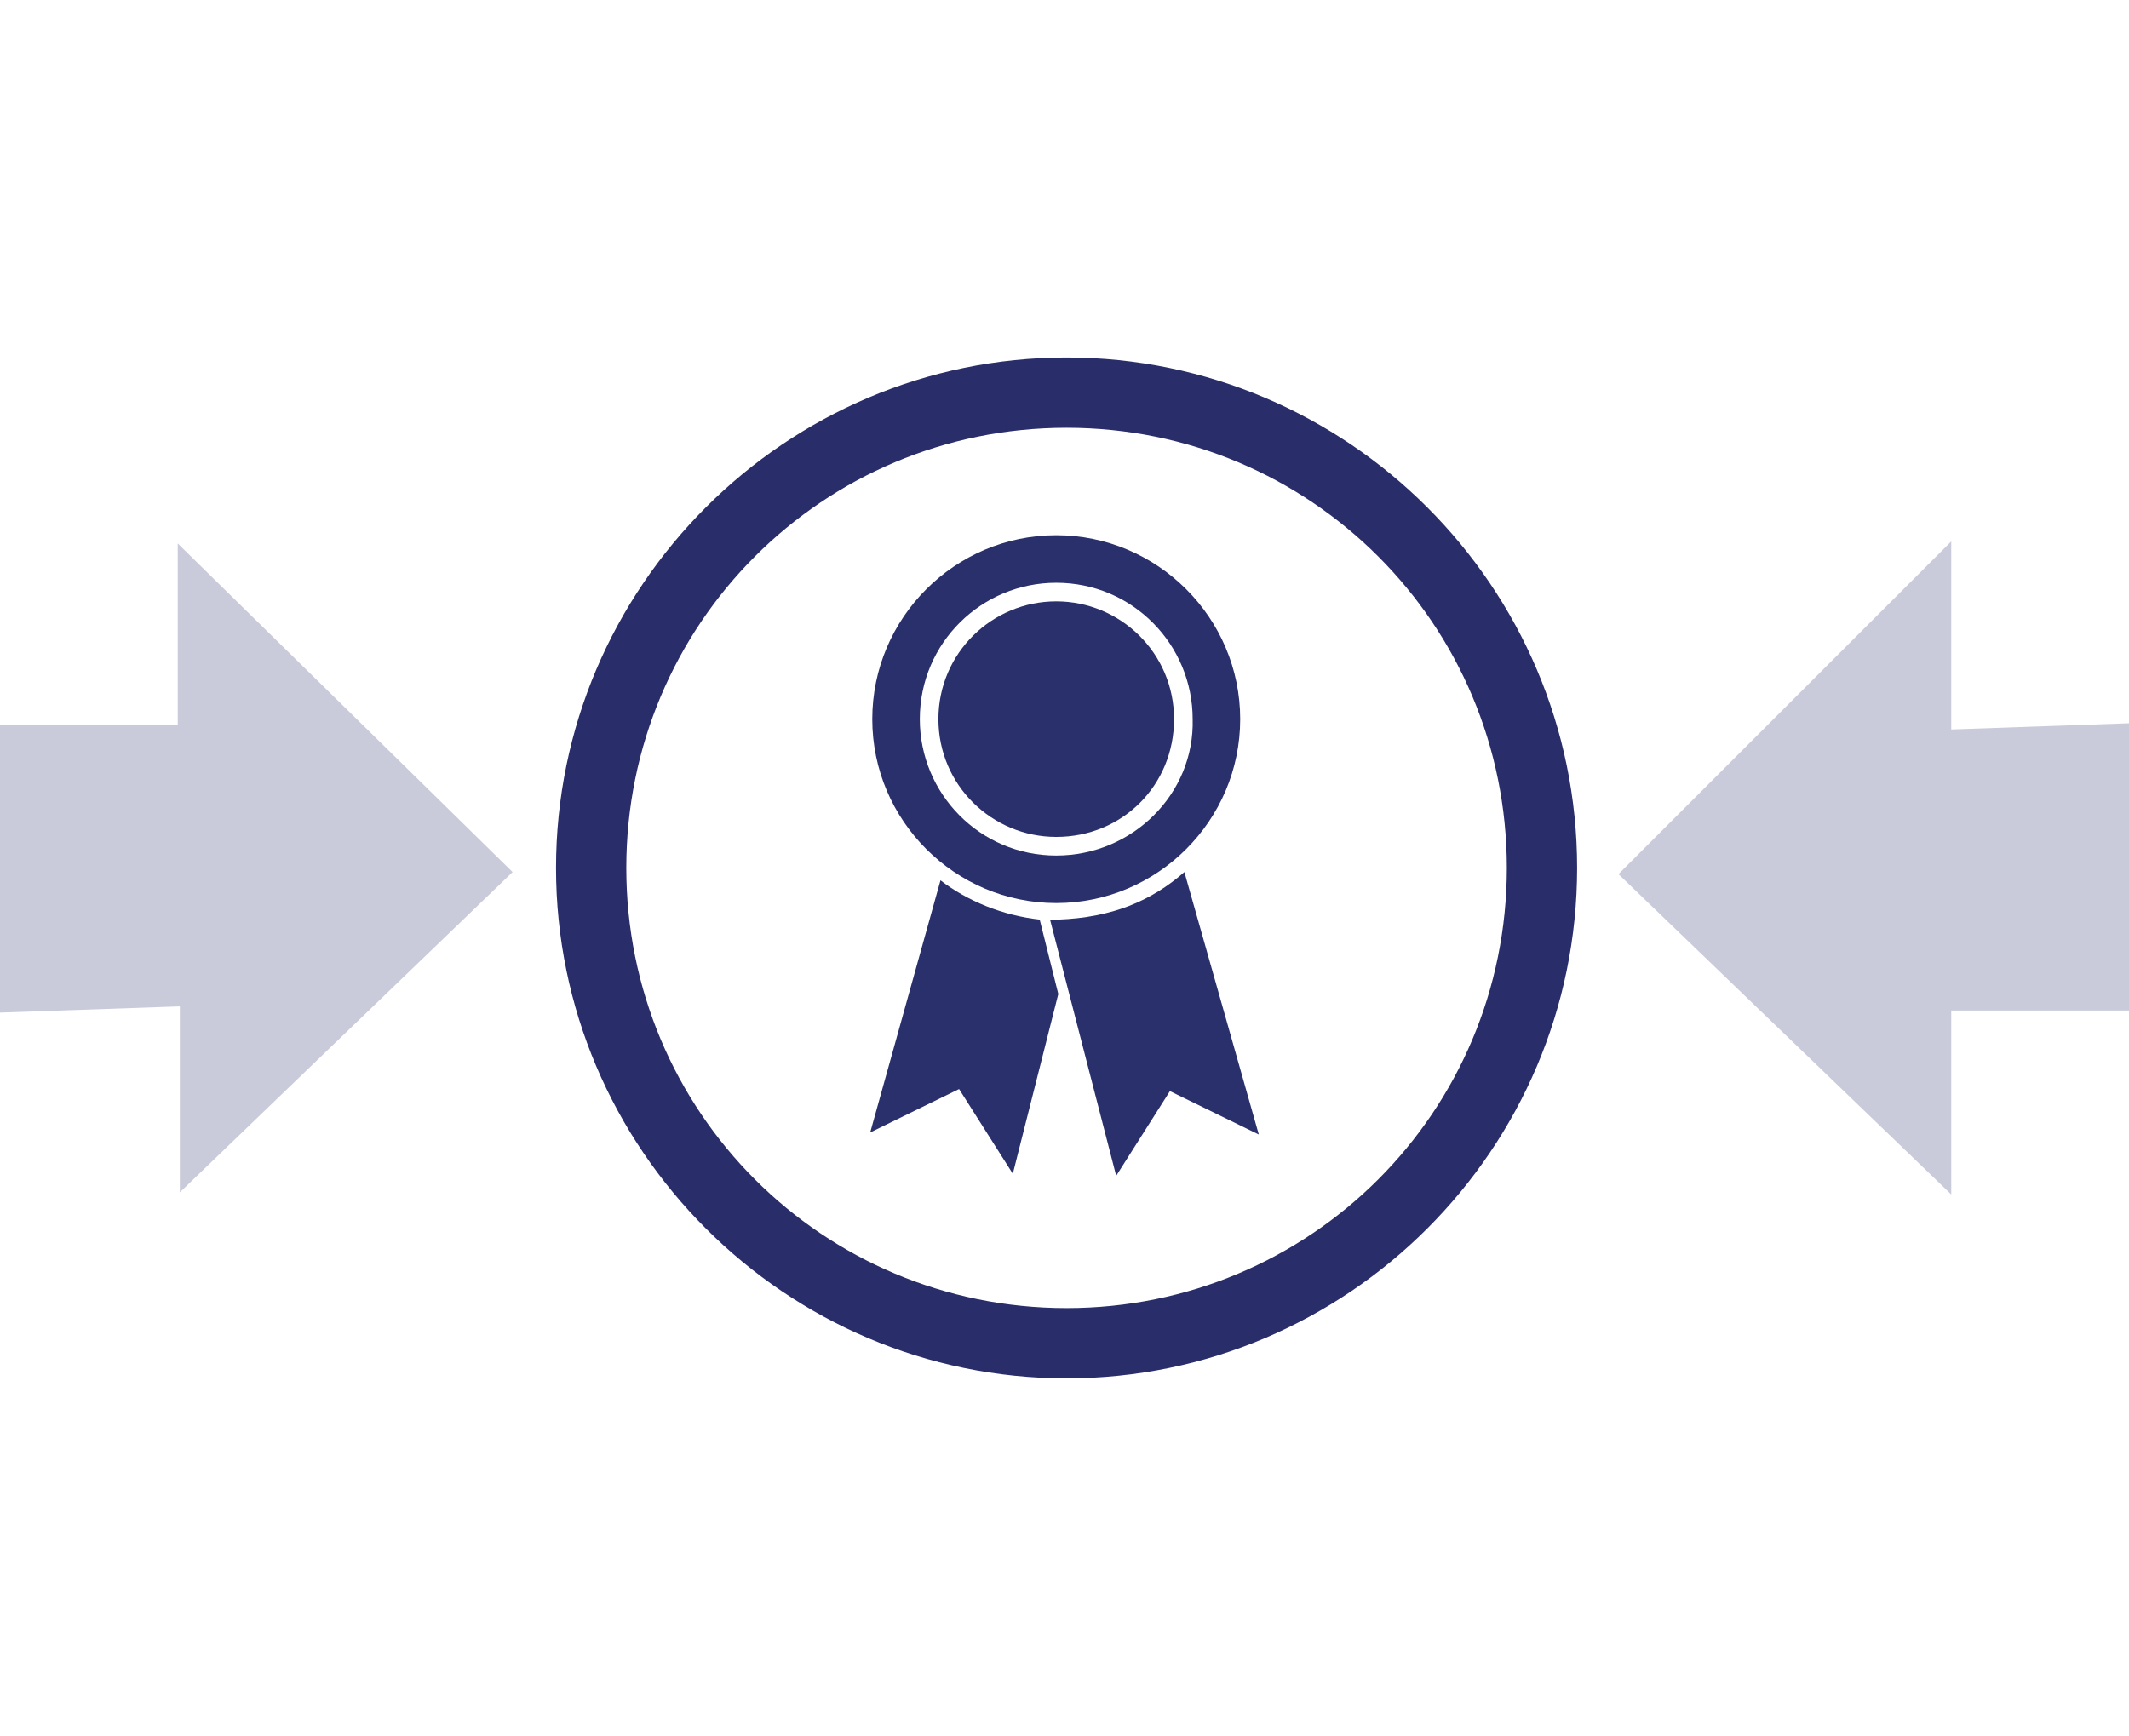
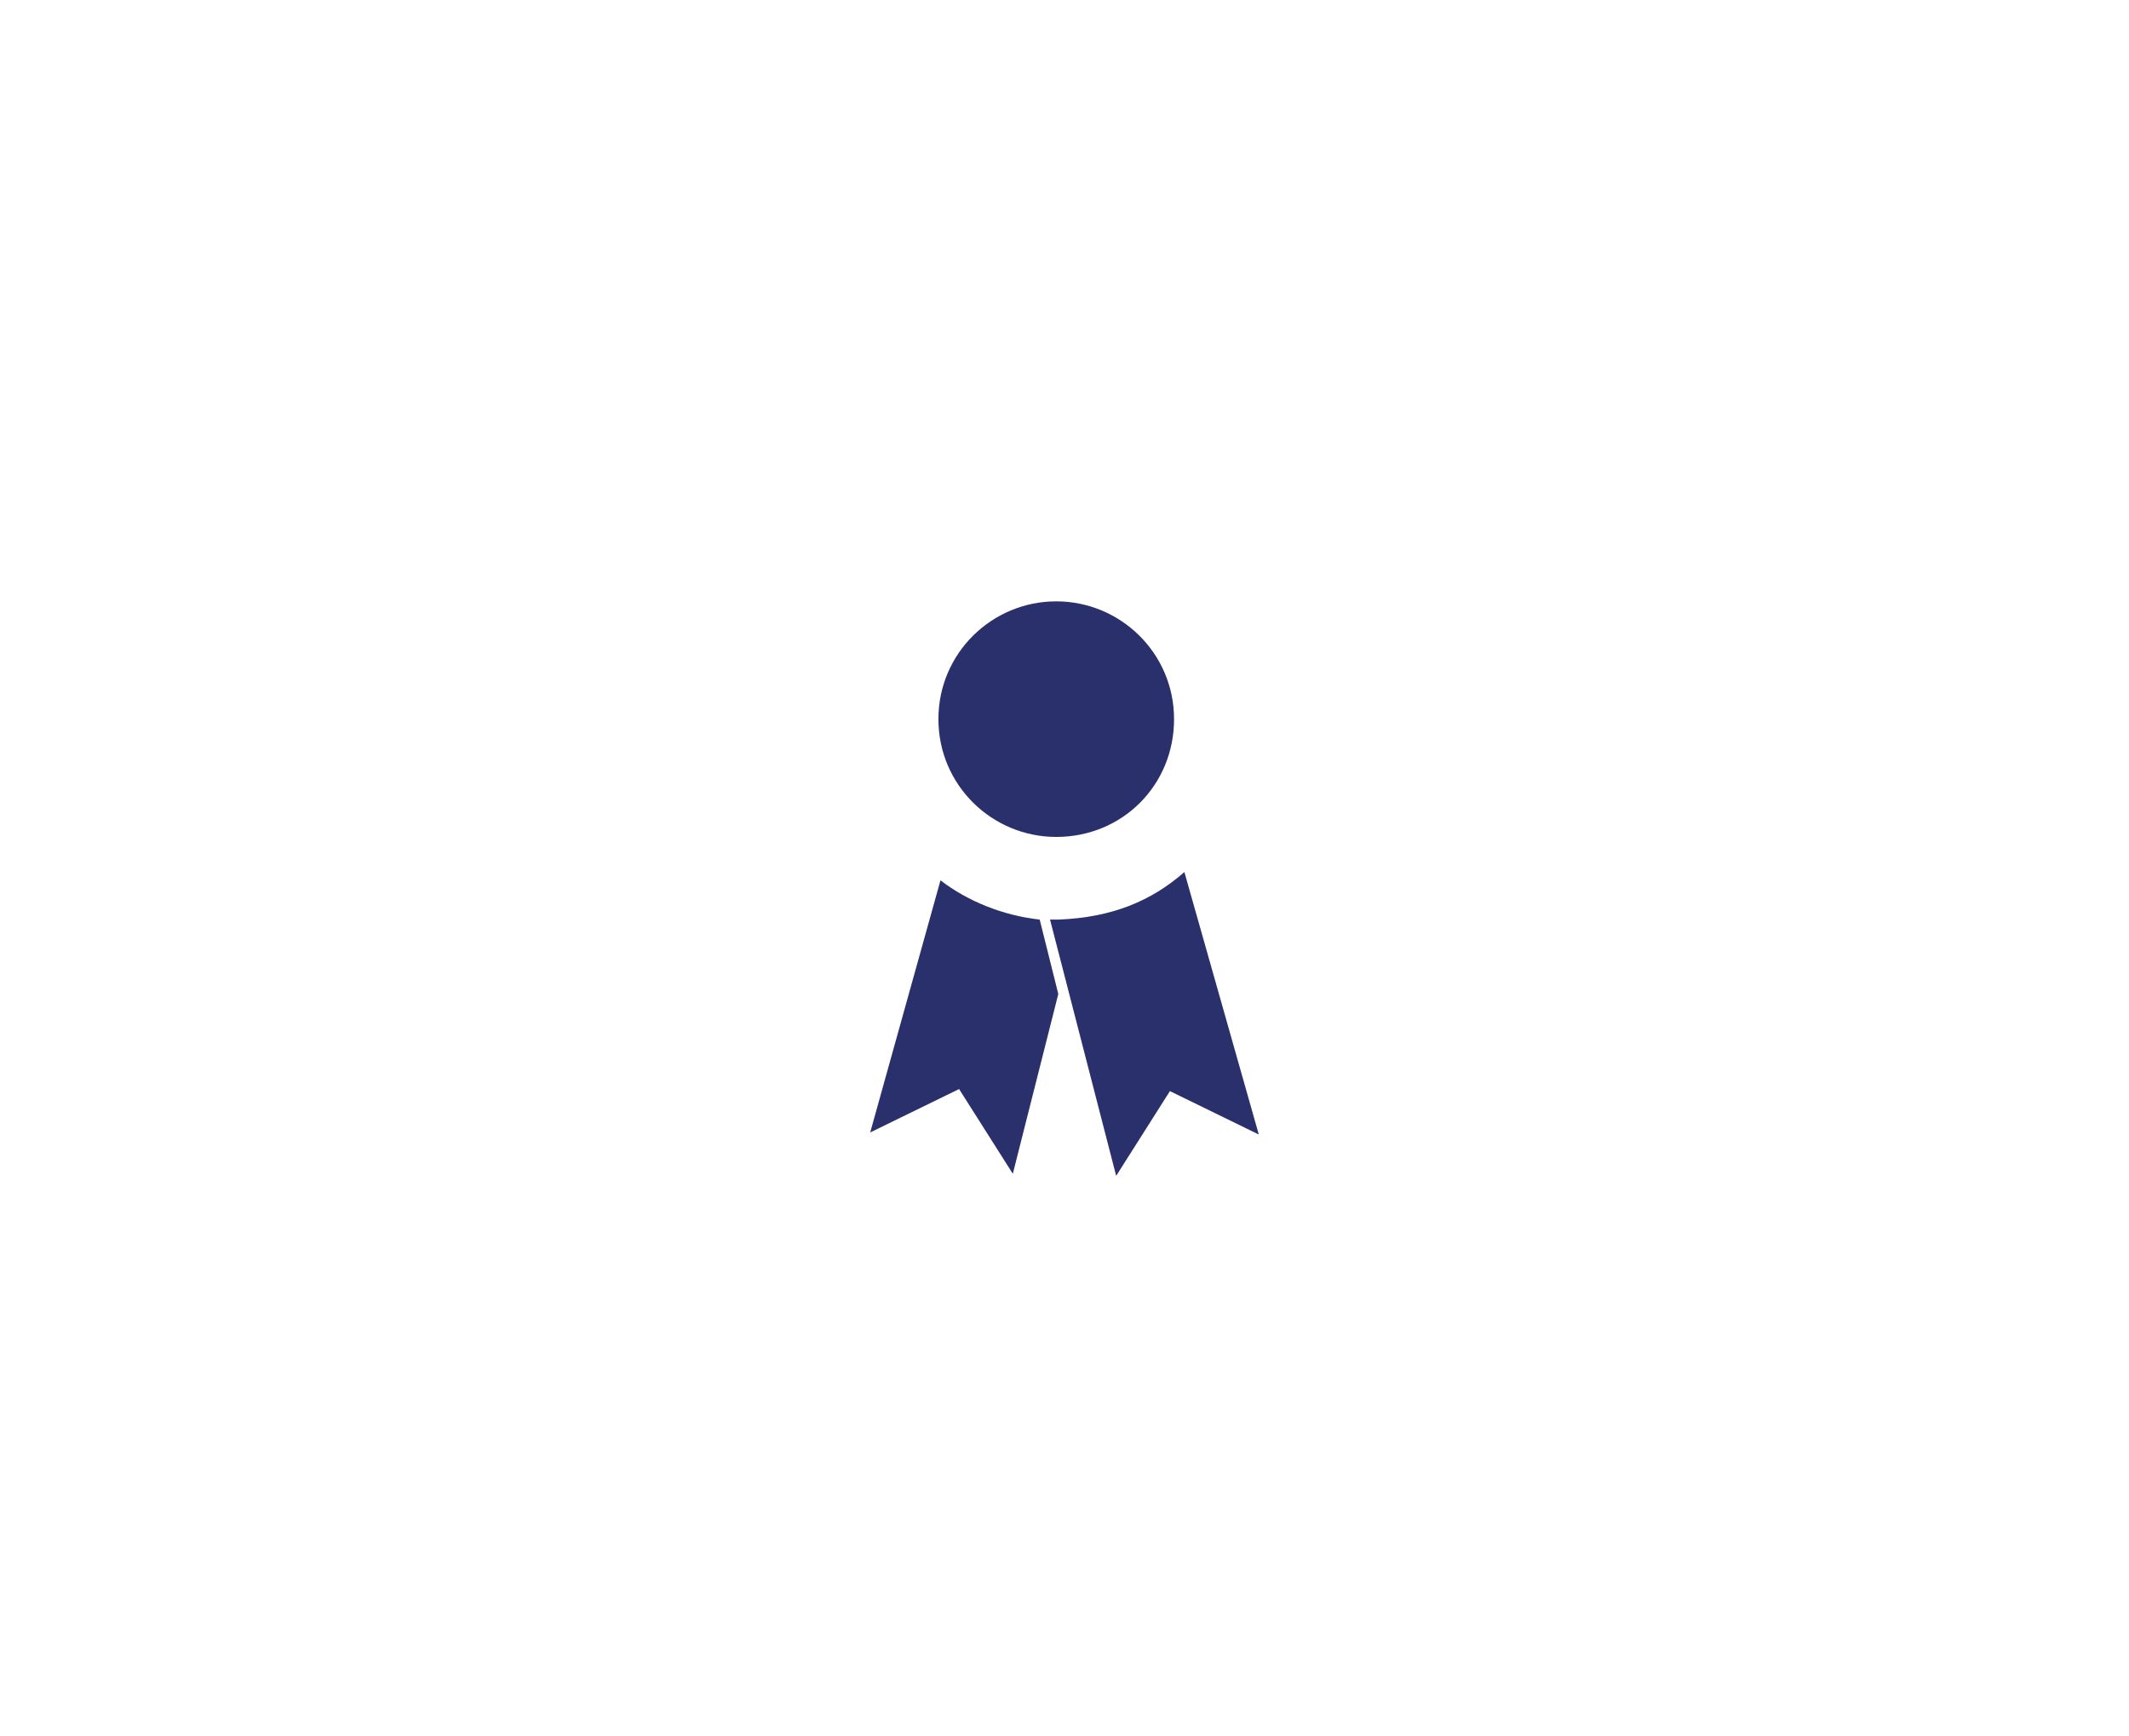
<svg xmlns="http://www.w3.org/2000/svg" version="1.1" id="Layer_1" x="0px" y="0px" width="103px" height="84px" viewBox="0 0 103 84" style="enable-background:new 0 0 103 84;" xml:space="preserve">
  <style type="text/css">
	.st0{fill:#292E6B;}
	.st1{fill:#C9CBDA;}
	.st2{fill:#29306B;}
</style>
-   <path class="st0" d="M51.6,20.7c-11.8,0-21.3,9.5-21.3,21.3c0,11.8,9.5,21.3,21.3,21.3c11.8,0,21.3-9.5,21.3-21.3  C72.9,30.2,63.4,20.7,51.6,20.7 M51.6,66.7C38,66.7,26.9,55.6,26.9,42c0-13.6,11.1-24.7,24.7-24.7c13.6,0,24.7,11.1,24.7,24.7  C76.3,55.6,65.2,66.7,51.6,66.7" />
-   <polygon class="st1" points="0,35.1 8.6,35.1 8.6,26.3 24.8,42.2 8.7,57.7 8.7,48.7 0,49 " />
-   <polygon class="st1" points="103,48.9 94.4,48.9 94.4,57.8 78.3,42.3 94.4,26.2 94.4,35.3 103,35 " />
  <path class="st2" d="M51.1,29.1c3.1,0,5.7,2.5,5.7,5.7s-2.5,5.7-5.7,5.7c-3.1,0-5.7-2.5-5.7-5.7S48,29.1,51.1,29.1" />
-   <path class="st2" d="M51.1,41.4c-3.7,0-6.6-3-6.6-6.6c0-3.7,3-6.6,6.6-6.6c3.7,0,6.6,3,6.6,6.6C57.8,38.4,54.8,41.4,51.1,41.4   M51.1,25.9c-4.9,0-8.9,4-8.9,8.9c0,4.9,4,8.9,8.9,8.9c4.9,0,8.9-4,8.9-8.9C60,29.9,56,25.9,51.1,25.9" />
  <path class="st2" d="M57.3,42.2c-1.6,1.4-3.5,2.2-6.1,2.3c-0.1,0-0.3,0-0.4,0L54,56.9l2.6-4.1l4.3,2.1L57.3,42.2z" />
  <path class="st2" d="M45.5,42.6l-3.4,12.2l4.3-2.1l2.6,4.1l2.2-8.7l-0.9-3.6C48.5,44.3,46.8,43.6,45.5,42.6" />
</svg>